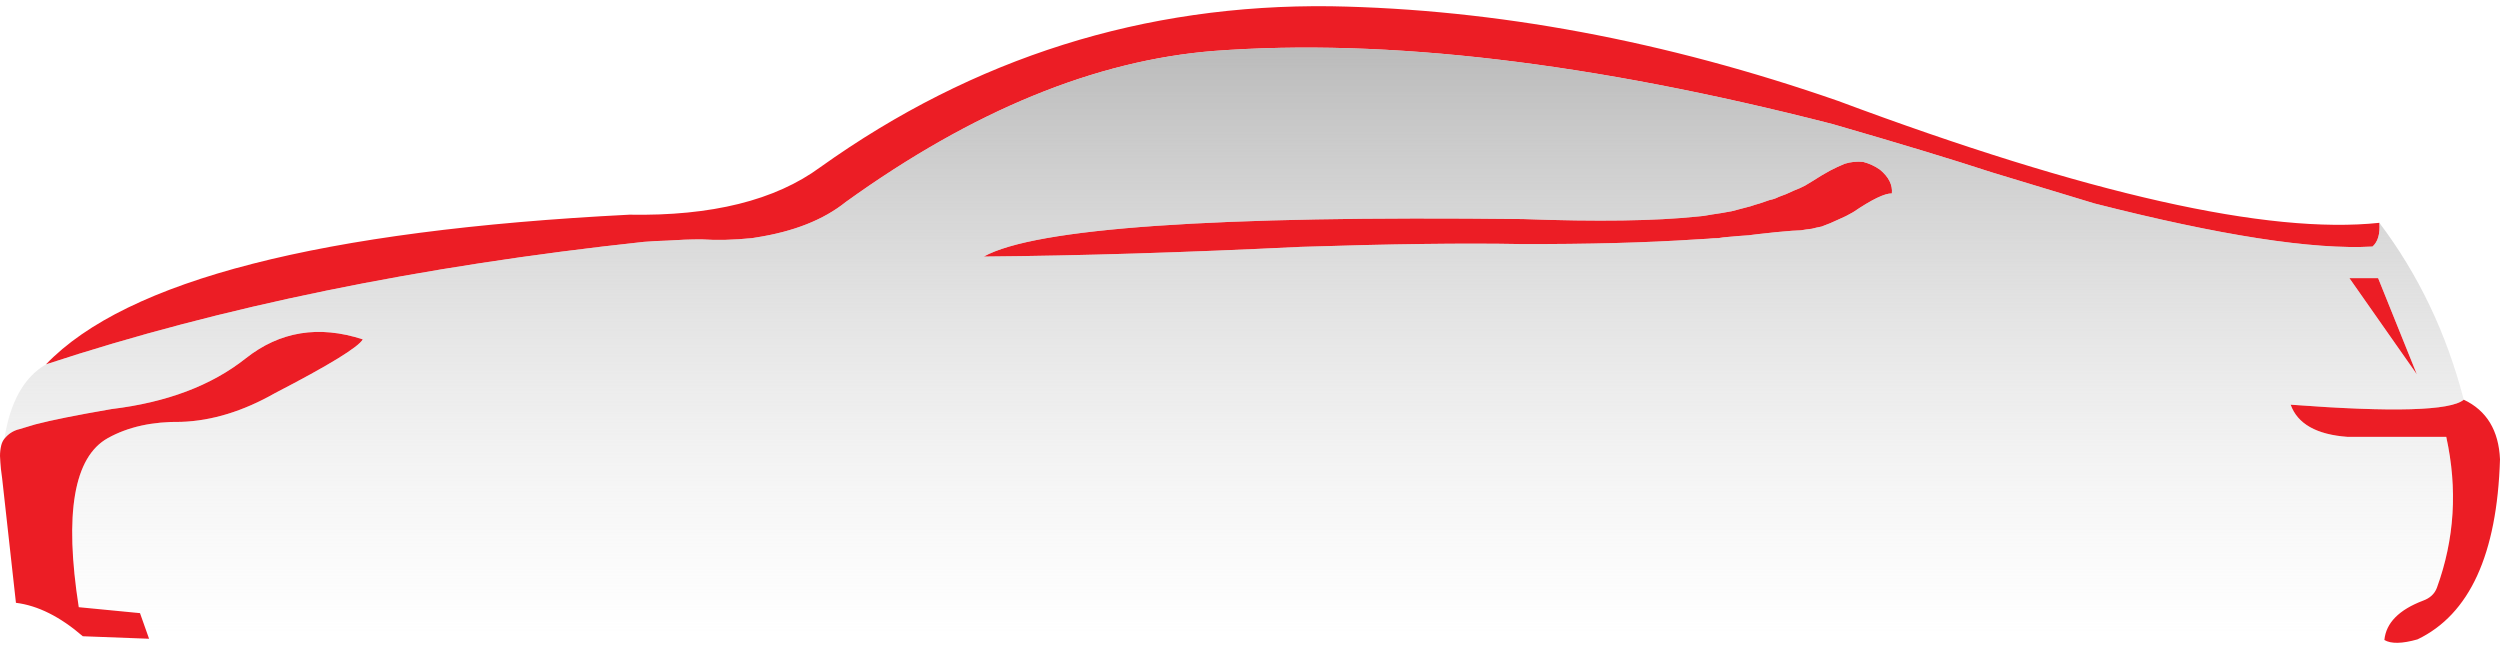
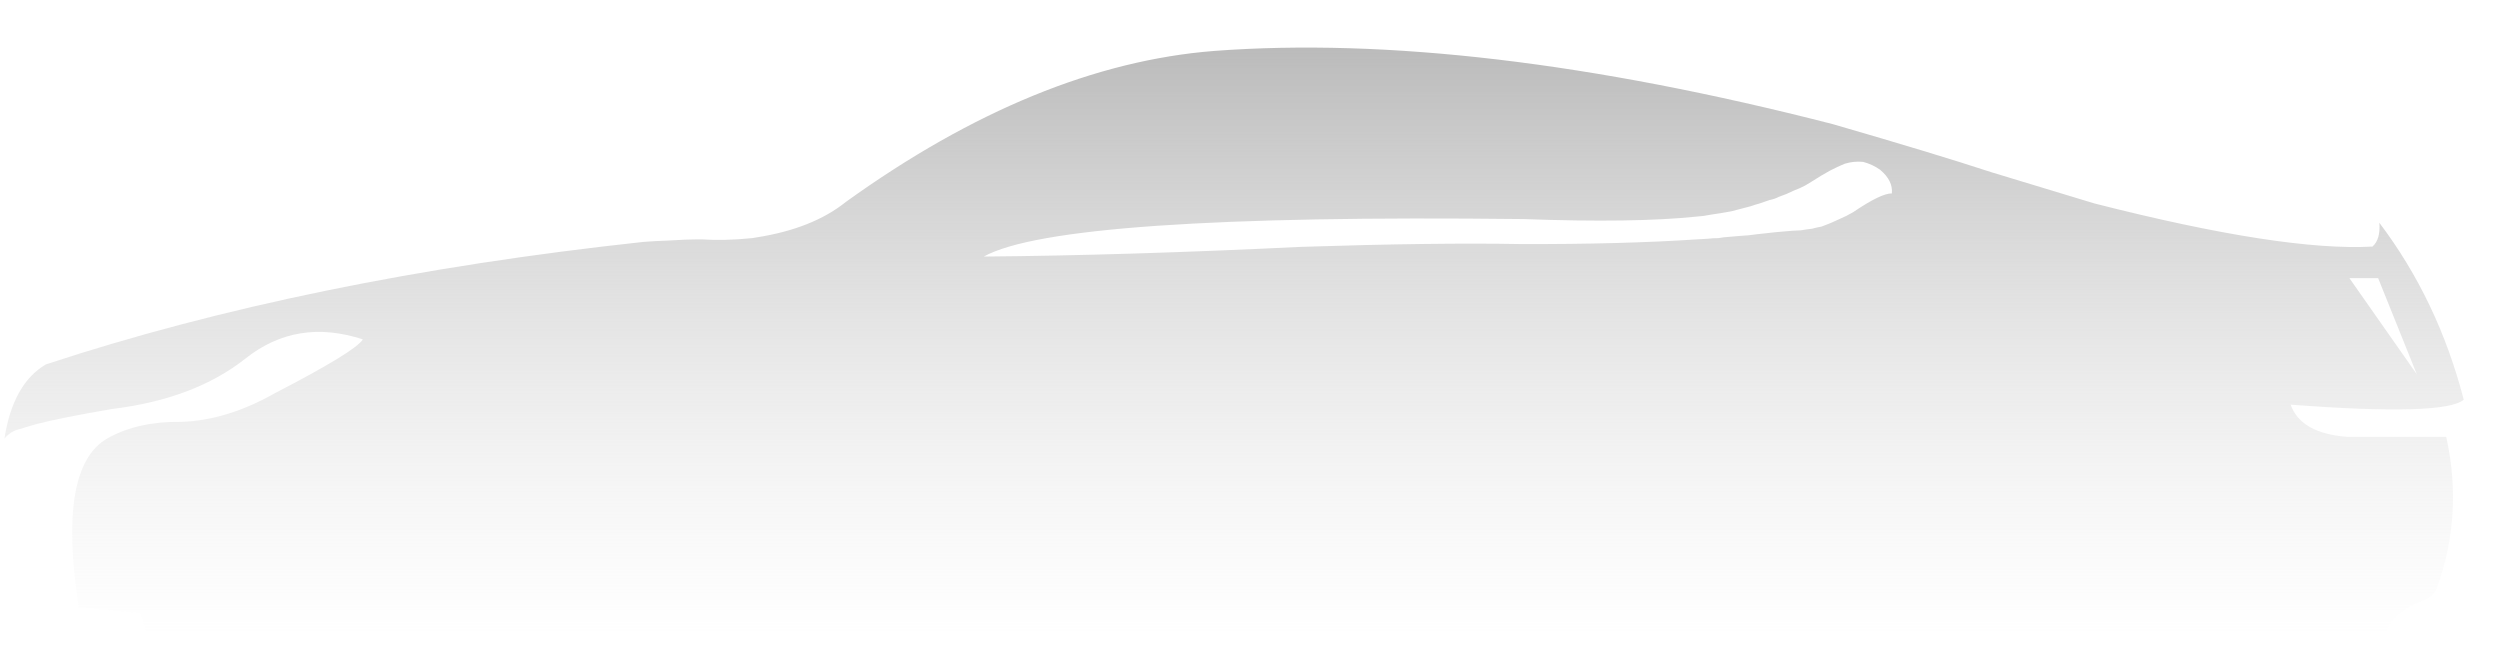
<svg xmlns="http://www.w3.org/2000/svg" xmlns:xlink="http://www.w3.org/1999/xlink" version="1.1" preserveAspectRatio="none" x="0px" y="0px" width="400px" height="105px" viewBox="0 0 400 105">
  <defs>
    <linearGradient id="Gradient_1" gradientUnits="userSpaceOnUse" x1="197.45" y1="7.95" x2="197.45" y2="102.05" spreadMethod="pad">
      <stop offset="0%" stop-color="#AAAAAA" stop-opacity="0.8" />
      <stop offset="100%" stop-color="#DDDDDD" stop-opacity="0" />
    </linearGradient>
    <g id="Layer0_0_FILL">
-       <path fill="#EC1D25" stroke="none" d=" M 400 73.5 Q 399.7 66.55 394.2 63.95 391.1 66.6 366.5 64.75 368.15 69.35 375.6 69.9 L 391.4 69.9 Q 394.15 82.4 389.9 94.05 389.35 95.5 387.7 96.1 381.9 98.3 381.5 102.4 383.1 103.35 386.8 102.3 399.3 96.3 400 73.5 M 298.1 25.9 Q 296.6 25.75 295.15 26.2 293.95 26.7 292.8 27.3 292.1 27.7 291.4 28.1 290.15 28.9 288.8 29.7 287.95 30.15 287 30.5 285.8 31.1 284.6 31.5 283.95 31.85 283.15 32 282.35 32.3 281.55 32.55 280.8 32.75 280.1 33 278.55 33.4 277.05 33.8 276.2 33.95 275.35 34.1 273.95 34.3 272.55 34.55 272 34.6 271.5 34.65 261.55 35.7 243.7 35.05 169.75 34.2 157.4 41.05 180.45 40.85 208.1 39.5 229.65 38.8 243.3 39.05 259.4 39.1 271.5 38.3 272.35 38.25 273.25 38.2 274.1 38.1 274.95 38.1 275.75 37.95 276.6 37.9 278.15 37.75 279.75 37.65 281.25 37.45 282.75 37.3 284 37.15 285.25 37.05 286.7 36.9 288.15 36.85 289 36.7 289.9 36.6 290.65 36.4 291.45 36.25 292.85 35.75 294.2 35.1 295.4 34.6 296.5 33.95 301 30.9 302.7 30.95 302.9 28.9 300.8 27.15 299.6 26.3 298.1 25.9 M 380.5 44.5 L 375.9 44.5 386.7 59.9 380.5 44.5 M 379.6 39.45 Q 380.9 38.3 380.7 35.65 353.95 38.5 294.1 16.15 252.55 1.7 212.95 1 168.1 0.45 131.25 26.75 120.45 34.7 100.7 34.35 26.75 38.1 7.35 58.3 49.25 44.5 103 38.7 104.9 38.55 106.7 38.5 109.65 38.3 112.25 38.3 115.9 38.55 120.35 38.1 120.65 38.05 120.95 38 130 36.6 135.35 32.3 165.8 10.4 194.25 8.15 235.55 5.05 293.2 19.85 309.45 24.55 318.6 27.55 L 335.1 32.55 Q 365.3 40.25 379.6 39.45 M 3.15 68.65 Q 1.65 69 0.7 70.2 0.35 70.65 0.2 71.25 0 72.1 0 72.95 0.05 74 0.15 75.05 0.25 75.8 0.35 76.6 L 2.55 96.45 Q 7.8 97.1 13.25 101.8 L 23.85 102.2 22.4 98.1 12.6 97.15 Q 9.1 74.65 17.25 70.1 22.1 67.4 29 67.5 36.35 67.25 44 62.9 56.95 56.2 58.05 54.3 47.5 50.85 39.3 57.35 31.1 63.85 17.85 65.45 9.45 66.9 5.65 67.9 4.35 68.3 3.15 68.65 Z" />
      <path fill="url(#Gradient_1)" stroke="none" d=" M 380.7 35.65 Q 380.9 38.3 379.6 39.45 365.3 40.25 335.1 32.55 L 318.6 27.55 Q 309.45 24.55 293.2 19.85 235.55 5.05 194.25 8.15 165.8 10.4 135.35 32.3 130 36.6 120.95 38 120.65 38.05 120.35 38.1 115.9 38.55 112.25 38.3 109.65 38.3 106.7 38.5 104.9 38.55 103 38.7 49.25 44.5 7.35 58.3 2.08 61.376 0.7 70.2 1.65 69 3.15 68.65 4.35 68.3 5.65 67.9 9.45 66.9 17.85 65.45 31.1 63.85 39.3 57.35 47.5 50.85 58.05 54.3 56.95 56.2 44 62.9 36.35 67.25 29 67.5 22.1 67.4 17.25 70.1 9.1 74.65 12.6 97.15 L 22.4 98.1 23.85 102.2 381.5 102.4 Q 381.9 98.3 387.7 96.1 389.35 95.5 389.9 94.05 394.15 82.4 391.4 69.9 L 375.6 69.9 Q 368.15 69.35 366.5 64.75 391.1 66.6 394.2 63.95 390.077 48.049 380.7 35.65 M 375.9 44.5 L 380.5 44.5 386.7 59.9 375.9 44.5 M 295.15 26.2 Q 296.6 25.75 298.1 25.9 299.6 26.3 300.8 27.15 302.9 28.9 302.7 30.95 301 30.9 296.5 33.95 295.4 34.6 294.2 35.1 292.85 35.75 291.45 36.25 290.65 36.4 289.9 36.6 289 36.7 288.15 36.85 286.7 36.9 285.25 37.05 284 37.15 282.75 37.3 281.25 37.45 279.75 37.65 278.15 37.75 276.6 37.9 275.75 37.95 274.95 38.1 274.1 38.1 273.25 38.2 272.35 38.25 271.5 38.3 259.4 39.1 243.3 39.05 229.65 38.8 208.1 39.5 180.45 40.85 157.4 41.05 169.75 34.2 243.7 35.05 261.55 35.7 271.5 34.65 272 34.6 272.55 34.55 273.95 34.3 275.35 34.1 276.2 33.95 277.05 33.8 278.55 33.4 280.1 33 280.8 32.75 281.55 32.55 282.35 32.3 283.15 32 283.95 31.85 284.6 31.5 285.8 31.1 287 30.5 287.95 30.15 288.8 29.7 290.15 28.9 291.4 28.1 292.1 27.7 292.8 27.3 293.95 26.7 295.15 26.2 Z" />
    </g>
  </defs>
  <g transform="matrix( 1, 0, 0, 1, 0,0) ">
    <use xlink:href="#Layer0_0_FILL" />
  </g>
</svg>